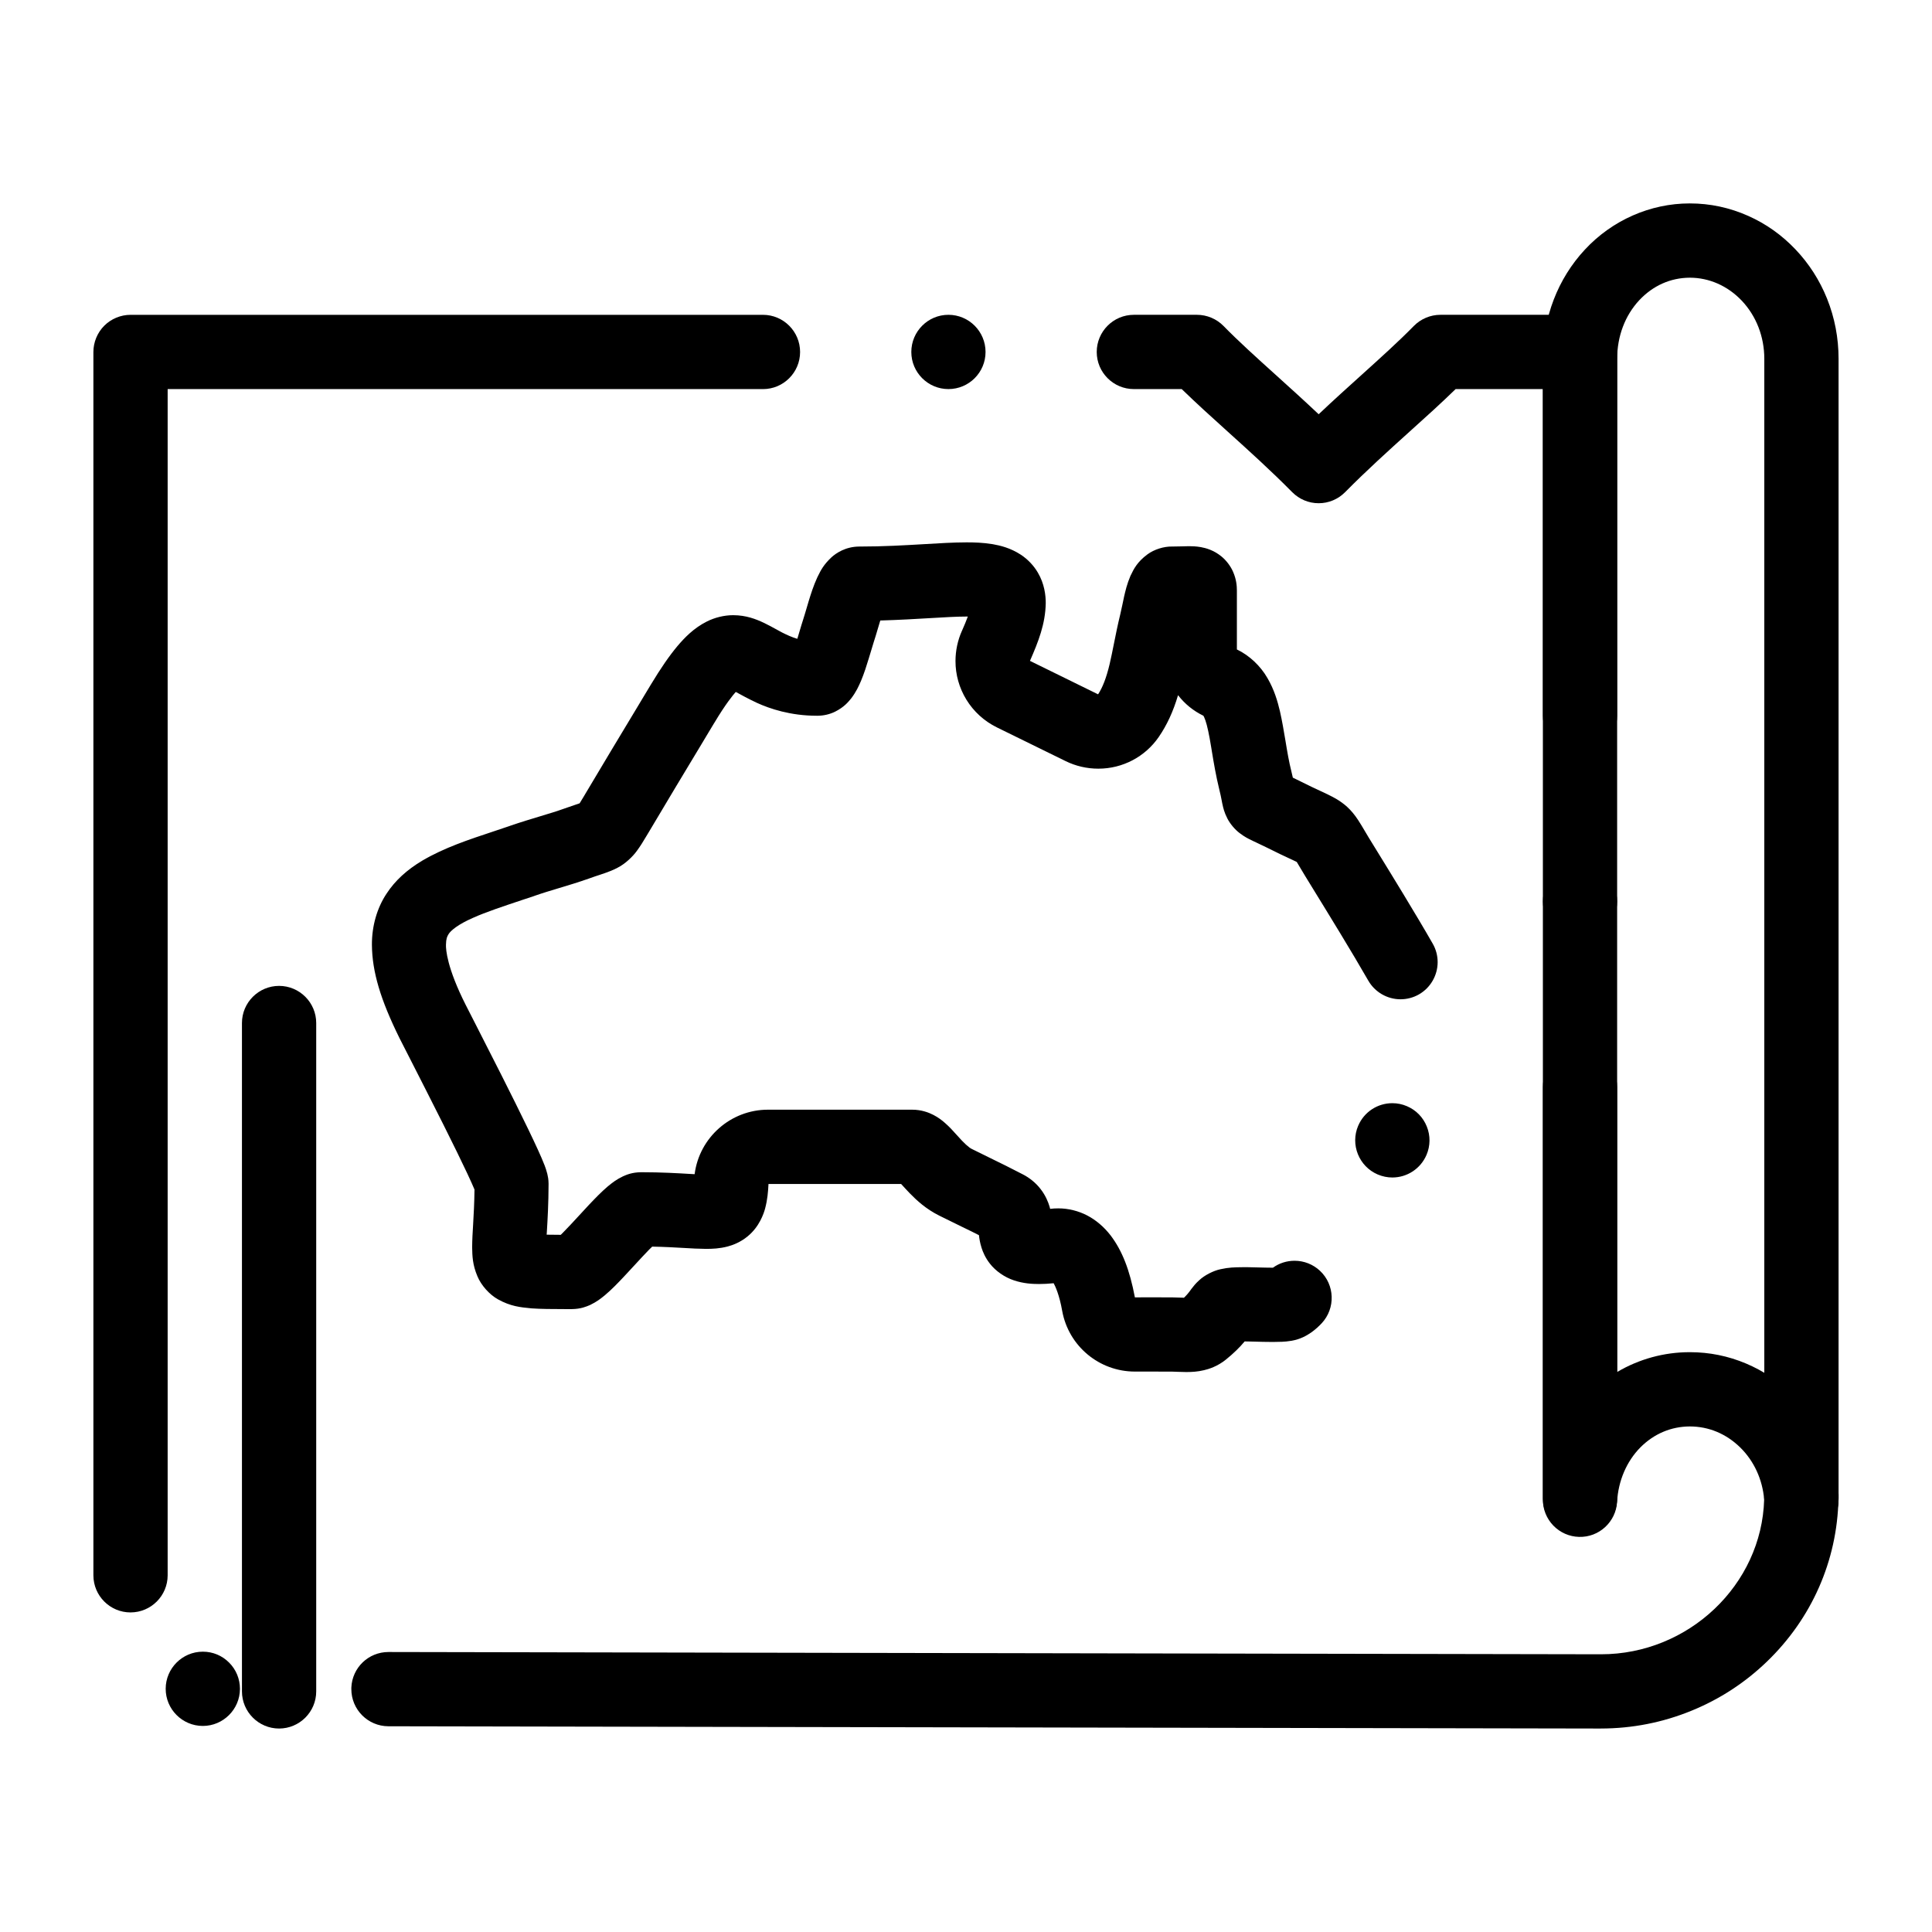
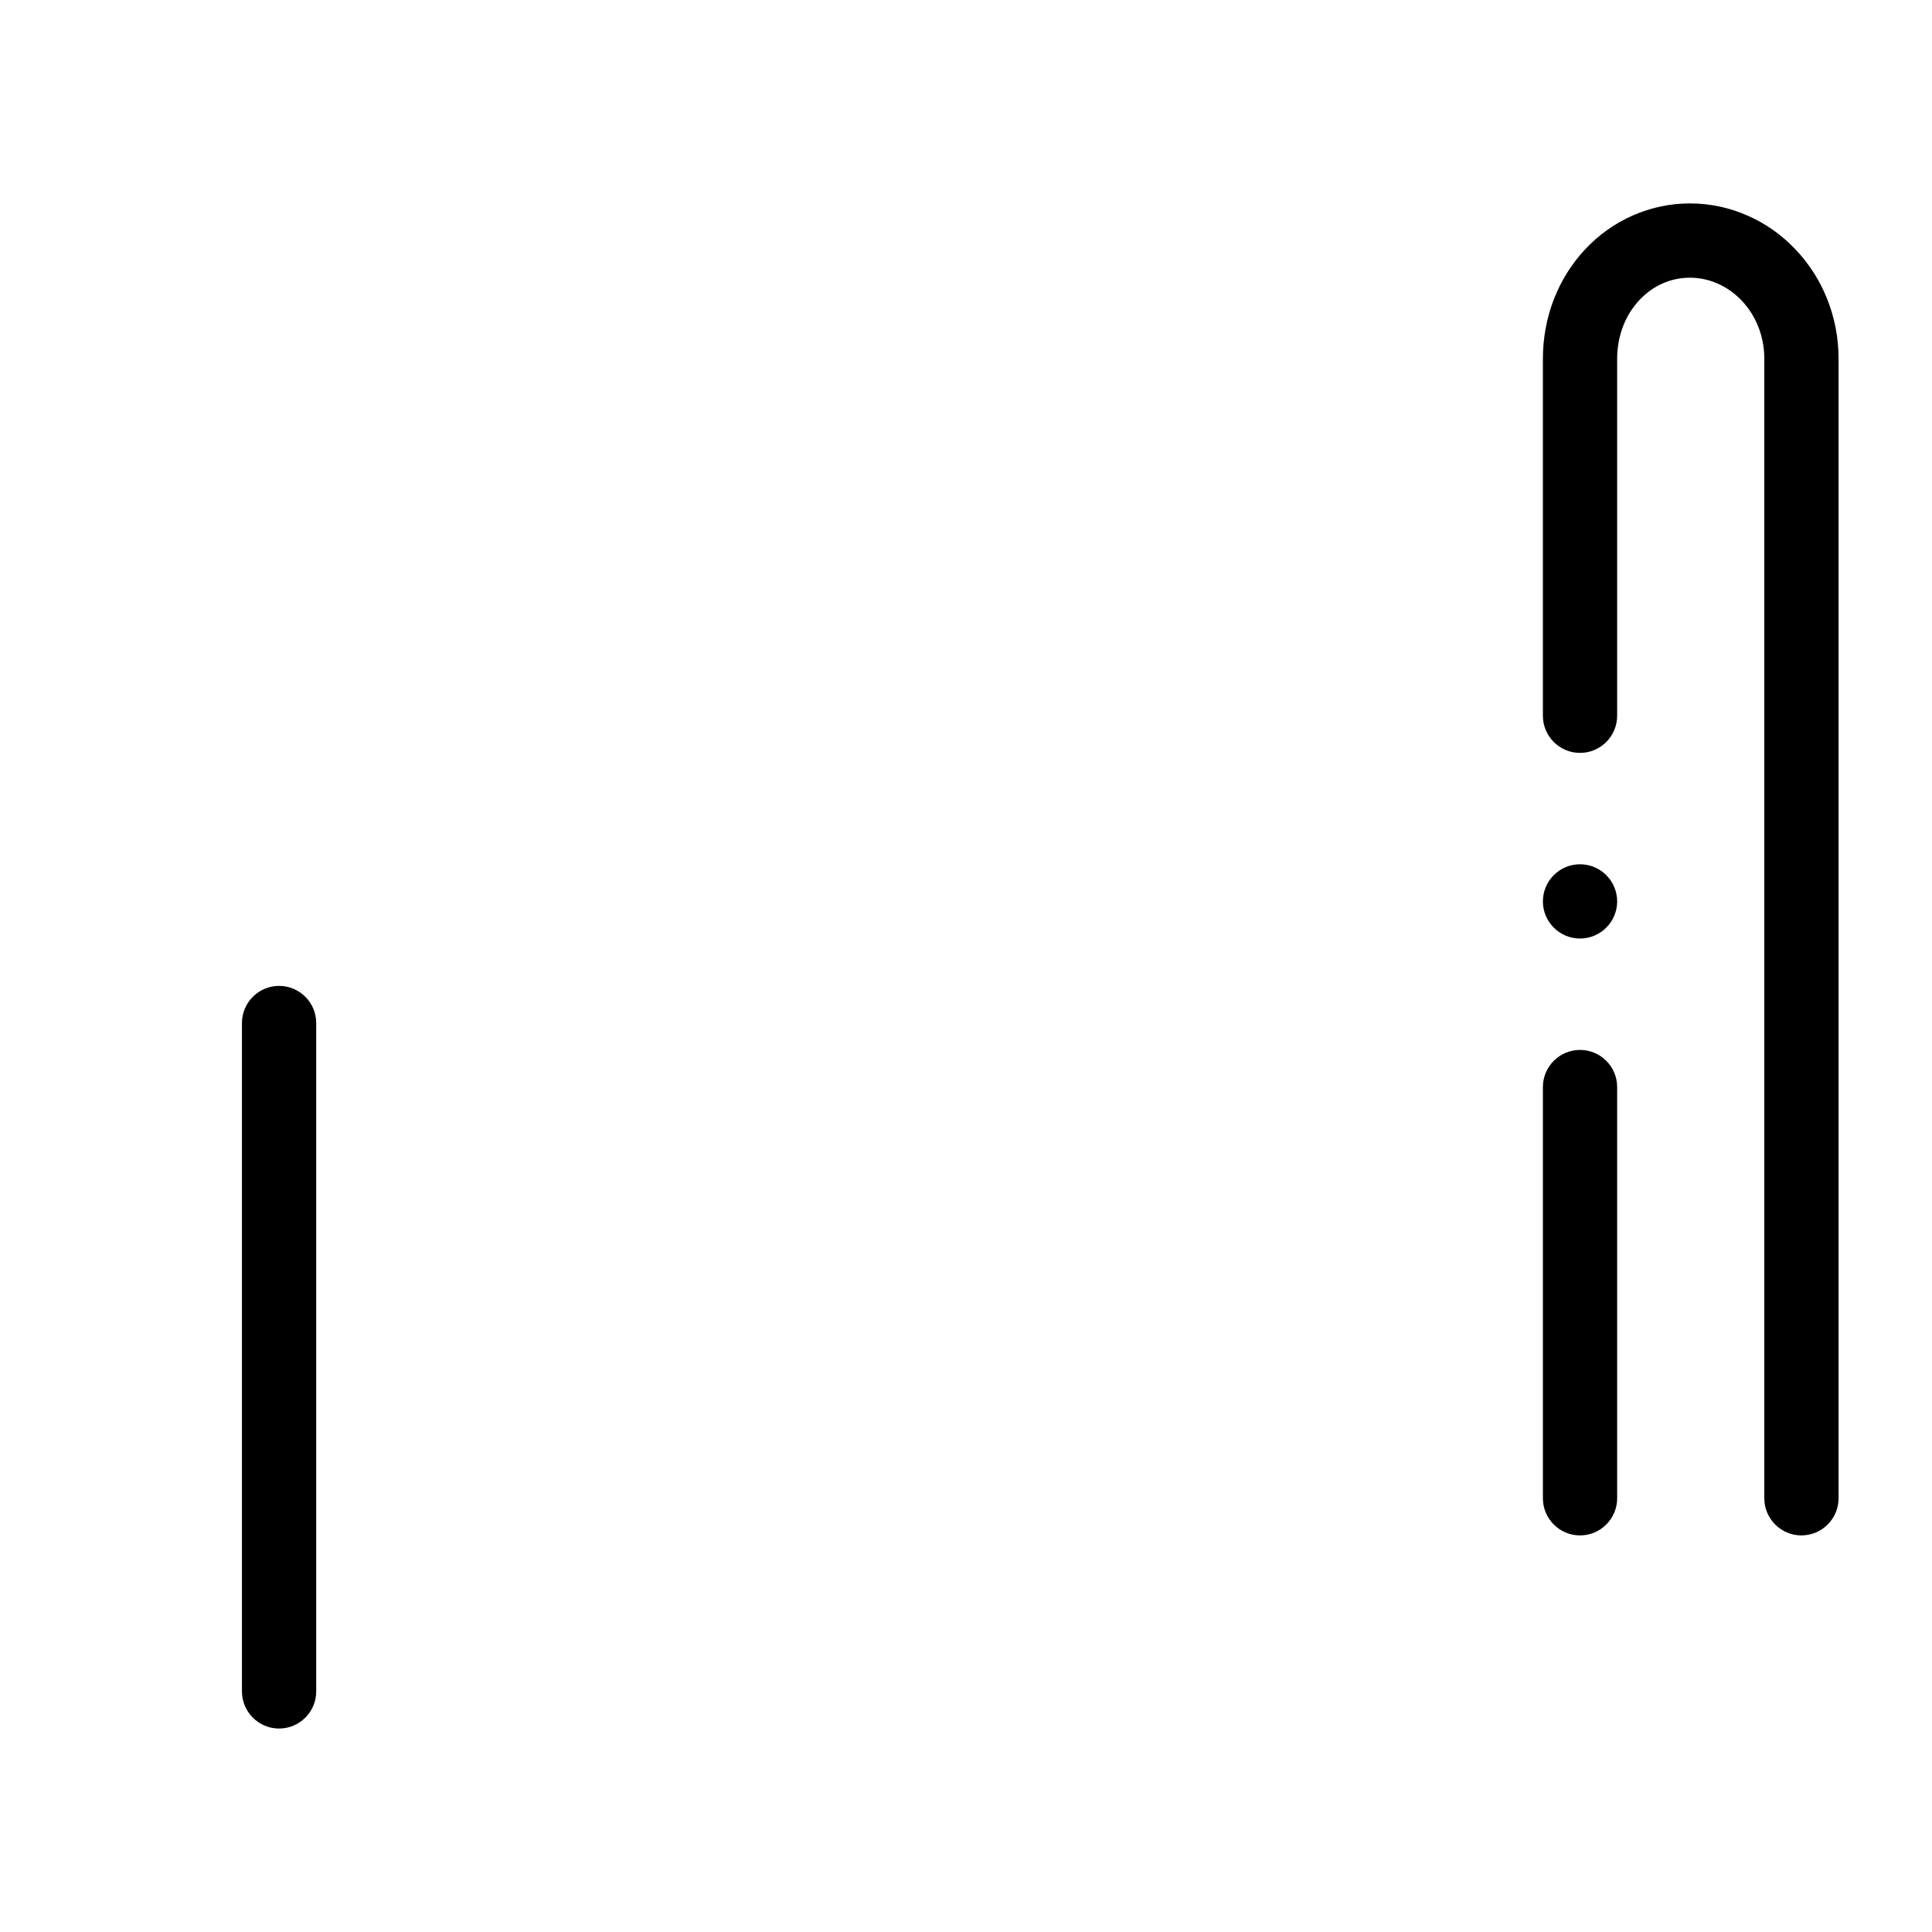
<svg xmlns="http://www.w3.org/2000/svg" fill="#000000" width="800px" height="800px" version="1.1" viewBox="144 144 512 512">
  <g>
-     <path d="m621.4 550.9c-5.434 0-9.84-4.418-9.84-9.84v-301.96c0-5.883-2.137-11.375-6.012-15.457-3.719-3.898-8.602-6.043-13.715-6.051-5.125 0.02-9.762 2.086-13.414 5.973-3.777 4.055-5.856 9.574-5.856 15.539v94.582c0 5.422-4.418 9.84-9.84 9.84-5.434 0-9.84-4.418-9.84-9.84v-94.586c0-10.961 3.945-21.234 11.129-28.949 7.203-7.773 17.32-12.242 27.758-12.242h0.078c5.332 0 10.52 1.113 15.43 3.297 4.723 2.098 8.934 5.086 12.527 8.875 3.59 3.769 6.414 8.168 8.383 13.066 2.027 5.059 3.051 10.422 3.051 15.953v301.96c0 5.422-4.418 9.836-9.84 9.836zm-58.676 0c-5.434 0-9.84-4.418-9.84-9.84v-108.98c0-5.422 4.406-9.84 9.84-9.84 5.422 0 9.84 4.418 9.84 9.84v108.98c0 5.426-4.418 9.84-9.84 9.84zm0-158.18c-5.434 0-9.84-4.418-9.84-9.84 0-5.434 4.406-9.84 9.84-9.84 5.422 0 9.84 4.41 9.84 9.84 0 5.422-4.418 9.84-9.84 9.84z" />
-     <path d="m568.25 602.08-321.32-0.602c-5.434-0.012-9.832-4.43-9.82-9.859v-0.375c0.215-5.293 4.535-9.445 9.84-9.445h0.012l321.34 0.602c23.184 0 42.578-18.402 43.219-41.023-0.441-5.305-2.695-10.215-6.367-13.805-3.711-3.621-8.316-5.539-13.324-5.551-4.969 0.02-9.496 1.938-13.098 5.539-3.668 3.719-5.875 8.855-6.188 14.453-0.297 5.293-4.781 9.445-10.098 9.277-2.566-0.07-4.981-1.133-6.781-2.981-1.789-1.852-2.785-4.281-2.785-6.848v-294.35h-23.125c-3.856 3.758-7.902 7.41-12.191 11.266-5.598 5.059-11.406 10.293-17.113 16.07-1.871 1.871-4.348 2.914-6.996 2.914-2.637 0-5.117-1.043-6.988-2.914-5.699-5.766-11.492-10.992-17.094-16.051-4.289-3.867-8.336-7.527-12.203-11.285h-12.684c-5.434 0-9.84-4.41-9.84-9.832 0-5.434 4.41-9.852 9.84-9.852h16.738c2.617 0 5.188 1.082 7.016 2.953 3.977 4.062 8.758 8.383 13.836 12.961 3.66 3.305 7.449 6.723 11.387 10.441 3.938-3.731 7.734-7.152 11.406-10.461 5.066-4.574 9.852-8.887 13.816-12.941 1.84-1.871 4.398-2.953 7.027-2.953h37.008c2.59 0 5.125 1.055 6.957 2.883 1.832 1.84 2.883 4.367 2.883 6.965v270.32c5.824-3.445 12.469-5.254 19.199-5.254h0.098c5.117 0 10.117 1.004 14.848 3 4.566 1.93 8.68 4.676 12.223 8.156 7.223 7.086 11.582 16.648 12.262 26.961l0.02 0.848c-0.355 16.355-7.106 31.645-19 43.078-5.766 5.551-12.457 9.91-19.867 12.941-7.66 3.148-15.766 4.742-24.09 4.75zm-370.5-0.688h-0.02c-5.422-0.012-9.832-4.438-9.82-9.859 0.012-5.41 4.418-9.82 9.84-9.82h0.02c2.629 0 5.098 1.031 6.945 2.891 1.859 1.859 2.875 4.34 2.875 6.965-0.012 5.414-4.43 9.824-9.84 9.824zm-19.16-30.082c-5.422 0-9.84-4.406-9.84-9.84v-324.19c0-2.598 1.055-5.137 2.883-6.965 1.832-1.832 4.367-2.883 6.957-2.883h167.61c5.422 0 9.832 4.418 9.832 9.852 0 5.422-4.41 9.832-9.832 9.832l-157.77-0.008v314.36c0 5.434-4.418 9.84-9.84 9.84zm216.75-324.2c-5.422 0-9.832-4.41-9.832-9.832 0-5.434 4.41-9.852 9.832-9.852 5.434 0 9.84 4.418 9.84 9.852 0 5.426-4.406 9.832-9.84 9.832z" />
-     <path d="m621.4 551.31c-5.144 0-9.457-4.023-9.809-9.152-0.012-0.012-0.012-0.02-0.012-0.031 0-0.051-0.012-0.168-0.02-0.336l-0.031-0.855c0.012-0.352 0.02-0.582 0.031-0.707v-0.137c0-2.59 1.051-5.125 2.883-6.957 1.832-1.832 4.367-2.883 6.957-2.883 2.59 0 5.125 1.051 6.957 2.883 1.832 1.832 2.883 4.367 2.883 6.957v1.375c0 2.566-0.984 5-2.785 6.848-1.789 1.852-4.191 2.914-6.762 2.981-0.094 0.016-0.195 0.016-0.293 0.016z" />
+     <path d="m621.4 550.9c-5.434 0-9.84-4.418-9.84-9.84v-301.96c0-5.883-2.137-11.375-6.012-15.457-3.719-3.898-8.602-6.043-13.715-6.051-5.125 0.02-9.762 2.086-13.414 5.973-3.777 4.055-5.856 9.574-5.856 15.539v94.582c0 5.422-4.418 9.84-9.84 9.84-5.434 0-9.84-4.418-9.84-9.84v-94.586c0-10.961 3.945-21.234 11.129-28.949 7.203-7.773 17.32-12.242 27.758-12.242h0.078c5.332 0 10.52 1.113 15.43 3.297 4.723 2.098 8.934 5.086 12.527 8.875 3.59 3.769 6.414 8.168 8.383 13.066 2.027 5.059 3.051 10.422 3.051 15.953v301.96c0 5.422-4.418 9.836-9.84 9.836zm-58.676 0c-5.434 0-9.84-4.418-9.84-9.84v-108.98c0-5.422 4.406-9.84 9.84-9.84 5.422 0 9.84 4.418 9.84 9.84v108.98c0 5.426-4.418 9.84-9.84 9.84m0-158.18c-5.434 0-9.84-4.418-9.84-9.84 0-5.434 4.406-9.84 9.84-9.84 5.422 0 9.84 4.41 9.84 9.84 0 5.422-4.418 9.84-9.84 9.84z" />
    <path d="m217.96 602.08c-5.422 0-9.84-4.418-9.84-9.84v-177.13c0-5.422 4.418-9.84 9.84-9.84s9.84 4.418 9.84 9.84v177.13c0 5.422-4.418 9.84-9.84 9.84z" />
-     <path d="m458.57 507.61c-0.992-0.012-1.812-0.039-2.527-0.066-0.551-0.031-1.023-0.051-1.438-0.051h-0.02c-1.812-0.012-3.789-0.012-6.219-0.012h-3.602c-9.465 0-17.566-6.75-19.266-16.051-0.738-4.203-1.812-6.535-2.266-7.359-1.406 0.141-2.684 0.207-3.898 0.207-1.75 0-4.094-0.117-6.641-0.973-2.469-0.816-4.852-2.473-6.367-4.438-1.211-1.535-1.859-3.098-2.191-4.152-0.453-1.406-0.609-2.539-0.699-3.375-0.609-0.305-1.219-0.609-1.832-0.926-0.906-0.441-1.82-0.883-2.746-1.336-1.91-0.934-3.898-1.898-5.945-2.922-3.523-1.762-5.965-4.016-7.883-5.992-0.848-0.883-1.586-1.703-2.223-2.398h-35.148c-0.109 2.066-0.266 4.121-0.887 6.465-0.363 1.379-1.535 4.871-4.613 7.391-1.891 1.574-3.926 2.344-5.305 2.707-2.215 0.57-3.977 0.629-5.727 0.637-1.938-0.012-3.856-0.117-6.09-0.254-2.352-0.137-5.019-0.285-8.195-0.344-0.254 0.246-0.523 0.504-0.797 0.777-1.152 1.172-2.508 2.656-3.957 4.223-0.906 0.984-1.84 1.996-2.766 2.981-1.594 1.691-3.168 3.336-4.949 4.84l-0.176 0.148c-0.984 0.797-1.996 1.621-3.816 2.5-1.031 0.441-2.441 1.051-4.82 1.09h-1.445-0.543c-3.434-0.012-6.148-0.012-8.727-0.195l-0.277-0.031c-2.598-0.246-5.285-0.5-8.621-2.371-2.254-1.258-4.438-3.711-5.422-6.09-1.32-3.098-1.359-5.488-1.398-7.598v-0.176c0.012-1.91 0.117-3.797 0.254-5.973 0.148-2.617 0.324-5.578 0.363-9.25 0-0.012-0.012-0.02-0.012-0.031-0.402-0.973-1.074-2.461-1.879-4.184-1.504-3.207-3.641-7.578-6.348-12.988-3.141-6.269-6.406-12.664-8.789-17.34-1.258-2.469-2.254-4.418-2.824-5.539-5.078-10.262-7.273-17.664-7.332-24.758-0.031-4.961 1.348-9.789 3.906-13.617 2.234-3.406 5.344-6.269 9.496-8.738 5.797-3.394 12.121-5.492 18.824-7.715 1.426-0.473 2.894-0.965 4.359-1.465 0.012 0 0.012 0 0.012-0.012 2.824-0.973 5.531-1.789 7.922-2.508 2.32-0.699 4.516-1.359 6.434-2.055 1.633-0.582 2.961-1.023 3.836-1.32l0.254-0.078c0.324-0.523 0.777-1.27 1.348-2.223v-0.012c4.852-8.168 9.426-15.773 14.082-23.488 0.523-0.855 1.004-1.664 1.465-2.449 0.621-1.023 1.25-2.086 1.988-3.297 2.688-4.449 4.852-7.578 7.008-10.164 1.91-2.254 4.328-4.793 7.832-6.555 2.106-1.062 4.625-1.672 6.918-1.672h0.109c3.387 0.02 5.922 1.004 8.168 2.066 1.172 0.57 2.176 1.121 3.051 1.605 0.602 0.336 1.16 0.641 1.711 0.926 1.211 0.602 2.519 1.23 4.016 1.664 0.188-0.621 0.383-1.277 0.57-1.918 0.344-1.141 0.688-2.332 1.043-3.406v-0.012c0.188-0.543 0.441-1.426 0.746-2.449 0.188-0.66 0.414-1.406 0.641-2.164 0.582-1.898 1.25-4.055 2.293-6.328 0.09-0.176 0.176-0.355 0.266-0.531 0.66-1.34 1.418-2.856 3.512-4.812 1.172-1.055 3.68-2.812 7.34-2.832h0.156c6.238 0 11.926-0.336 16.953-0.629 4.043-0.246 7.863-0.473 11.336-0.48 1.996 0 4.379 0.059 6.906 0.48 2.027 0.355 4.703 0.992 7.441 2.773 1.84 1.199 3.453 2.894 4.535 4.754 1.75 2.953 2.106 6.031 2.098 8.098-0.098 5.512-1.949 10.195-4.184 15.301l18.055 8.867c1.219-1.859 2.191-4.387 3.051-7.981 0.383-1.605 0.738-3.406 1.121-5.312 0.473-2.363 1.004-5.039 1.691-7.844 0.156-0.621 0.336-1.477 0.543-2.461 0.117-0.57 0.246-1.18 0.383-1.812l0.066-0.336c0.395-1.703 0.789-3.465 1.73-5.668l0.109-0.207c0.738-1.543 1.664-3.465 4.398-5.481 1.773-1.301 4.32-2.106 6.496-2.066h0.098c0.789 0 1.484-0.02 2.223-0.039 0.68-0.02 1.379-0.051 2.156-0.051h0.031c0.836 0.012 1.781 0.012 3.137 0.246 1.328 0.246 3.336 0.766 5.41 2.43 1.309 1.055 2.488 2.598 3.148 4.152 0.867 2.008 0.992 3.699 0.992 4.949v15.586c3.285 1.566 6.238 4.34 8.109 7.598 1.801 3.102 2.656 6.062 3.305 8.797 0.598 2.648 1.031 5.266 1.457 7.785 0.473 2.883 0.926 5.598 1.594 8.227 0.117 0.5 0.234 1.012 0.363 1.566 0.707 0.336 1.387 0.668 2.055 1.004 2.176 1.102 3.719 1.82 5.086 2.449 1.566 0.727 2.812 1.309 4.289 2.137 1.094 0.641 2.106 1.379 2.941 2.137 1.062 0.973 2.035 2.137 2.961 3.562 0.602 0.914 1.102 1.77 1.684 2.754 0.336 0.562 0.68 1.141 1.082 1.82 0.465 0.758 1.32 2.144 2.402 3.906 3.543 5.758 10.137 16.473 14.582 24.246 0.855 1.484 1.297 3.188 1.297 4.891-0.012 3.523-1.906 6.789-4.949 8.531-1.488 0.855-3.18 1.301-4.883 1.301-3.523 0-6.797-1.891-8.543-4.941l-0.012-0.012c-0.031-0.051-0.059-0.109-0.09-0.156-4.203-7.34-10.43-17.465-14.148-23.508-1.121-1.82-1.996-3.246-2.512-4.094-1.043-1.762-1.812-3.031-2.203-3.68-0.227-0.109-0.609-0.305-1.141-0.551-0.234-0.109-0.48-0.215-0.746-0.344-1.418-0.66-3.367-1.566-5.914-2.856-1.238-0.609-2.176-1.055-3-1.438-0.195-0.09-0.383-0.176-0.57-0.266-0.176-0.09-0.363-0.176-0.559-0.277-0.836-0.395-1.781-0.836-3.199-1.91-1.242-0.926-2.539-2.469-3.238-3.836-0.875-1.711-1.121-2.883-1.309-3.75-0.031-0.137-0.059-0.266-0.09-0.395-0.059-0.285-0.109-0.551-0.156-0.816-0.156-0.809-0.305-1.574-0.602-2.734-0.895-3.66-1.457-7.027-1.949-9.996-0.059-0.395-0.129-0.777-0.188-1.152-0.57-3.512-1.082-5.863-1.543-7.184-0.227-0.668-0.434-1.062-0.531-1.238-2.668-1.301-4.93-3.129-6.723-5.453-1.297 4.348-2.922 7.883-5.117 11.078-3.609 5.254-9.586 8.395-15.98 8.395h-0.059c-2.981 0-5.973-0.688-8.648-2.008l-18.215-8.934c-3.344-1.645-6.141-4.191-8.078-7.352-1.891-3.09-2.894-6.633-2.883-10.234 0-2.746 0.59-5.512 1.711-8.012 0-0.012 0.012-0.012 0.012-0.012 0.609-1.379 1.133-2.637 1.543-3.758h-0.246-0.336c-2.402 0-5.551 0.188-9.191 0.402-3.945 0.234-8.414 0.5-13.422 0.641-0.227 0.719-0.453 1.477-0.68 2.273-0.336 1.141-0.68 2.312-1.043 3.406l-0.012 0.039c-0.168 0.512-0.441 1.438-0.758 2.5-0.168 0.562-0.355 1.172-0.543 1.789-0.582 1.918-1.219 3.957-2.078 6.012l-0.031 0.07c-0.602 1.367-1.219 2.785-2.578 4.574-0.797 0.973-1.891 2.312-4.262 3.504-1.418 0.699-3.07 1.074-4.656 1.074h-0.207c-6.926 0-12.449-1.859-15.863-3.426-2.254-1.055-4.113-2.078-5.344-2.754l-0.246-0.129c-0.727 0.809-2.688 3.18-5.688 8.207l-0.031 0.039c-0.68 1.102-1.258 2.098-1.891 3.141-0.48 0.809-0.984 1.645-1.543 2.578-4.633 7.684-9.199 15.262-13.992 23.352l-0.02 0.031c-0.195 0.324-0.375 0.629-0.551 0.914-0.836 1.406-1.496 2.508-2.461 3.816-1.012 1.438-3.07 3.484-5.215 4.547-1.277 0.668-2.312 1.031-3.219 1.359l-0.09 0.031c-0.434 0.148-0.848 0.285-1.277 0.434-0.855 0.277-1.742 0.57-2.875 0.984-2.773 0.984-5.422 1.781-7.981 2.547-2.281 0.688-4.449 1.34-6.516 2.066l-0.117 0.051c-0.992 0.324-1.969 0.648-2.922 0.965-5.293 1.77-9.871 3.285-13.234 4.801-3.926 1.711-5.922 3.367-6.496 4.34-0.395 0.66-0.641 1.152-0.68 2.824-0.031 1.25 0.266 6.09 5.246 15.941 0.523 1.031 1.496 2.941 2.727 5.344 3.633 7.113 9.703 19.012 13.863 27.641 1.957 4.082 3.367 7.094 4.281 9.457l0.031 0.078c0.246 0.668 0.461 1.238 0.707 2.215 0.012 0.078 0.031 0.168 0.051 0.254 0.117 0.504 0.266 1.121 0.285 2.402-0.012 5.312-0.266 9.566-0.453 12.676l-0.051 0.797c0.965 0.02 2.156 0.031 3.738 0.039 0.254-0.254 0.531-0.531 0.809-0.816 1.16-1.172 2.547-2.676 4.004-4.258 0.895-0.973 1.812-1.969 2.715-2.934 1.605-1.691 3.188-3.336 4.961-4.852l0.168-0.129c0.984-0.797 1.996-1.633 3.828-2.512 1.023-0.453 2.43-1.062 4.82-1.09 5.41 0 9.762 0.266 12.93 0.453 0.441 0.02 0.848 0.051 1.238 0.066 1.25-9.742 9.594-17.09 19.426-17.09h38.258c2.402 0 4.359 0.746 5.578 1.375 1.348 0.699 2.273 1.426 3.059 2.117 1.238 1.082 2.098 2.035 2.844 2.883 0.168 0.176 0.336 0.363 0.492 0.531 1.613 1.852 3.078 3.199 3.848 3.523l0.039 0.02c1.969 0.984 3.957 1.957 5.875 2.894 0.934 0.461 1.871 0.914 2.812 1.379l0.109 0.051c1.621 0.828 3.09 1.574 4.594 2.344l0.066 0.031c1.801 0.926 3.445 2.281 4.633 3.816 1.367 1.723 2.078 3.523 2.43 4.723 0.059 0.195 0.105 0.395 0.156 0.59 0.707-0.09 1.414-0.129 2.113-0.129h0.078c2.609 0 5.324 0.672 7.648 1.891 2.32 1.211 4.469 3.043 6.211 5.312 3.051 4.043 5.027 9.094 6.406 16.383h0.031c1.172-0.012 2.332-0.012 3.504-0.012 2.332 0 4.398 0 6.297 0.012 1.094 0.012 2.027 0.051 2.715 0.078 0.168 0.012 0.316 0.02 0.453 0.02 0.316-0.305 0.59-0.582 0.855-0.887 0.316-0.352 0.48-0.59 0.828-1.043 0.078-0.117 0.18-0.246 0.285-0.402l0.109-0.129c0.383-0.512 0.965-1.277 1.988-2.195 1.367-1.289 3.731-2.508 5.617-2.902 2.215-0.492 3.75-0.512 5.699-0.531l0.492-0.012c0.434 0 0.848 0 1.25 0.012 0.707 0.012 1.586 0.027 2.508 0.059 1.258 0.031 2.695 0.07 3.906 0.07h0.051c1.672-1.211 3.66-1.84 5.734-1.84 2.5 0 4.891 0.945 6.723 2.656 3.957 3.699 4.164 9.938 0.465 13.902-0.688 0.727-1.566 1.594-2.844 2.488-1.152 0.789-2.773 1.742-5.176 2.164-0.012 0.012-0.012 0-0.02 0-1.035 0.18-1.734 0.219-2.473 0.258h-0.09c-0.688 0.027-1.426 0.051-2.32 0.051-1.672 0-3.523-0.051-4.871-0.09-0.766-0.02-1.367-0.039-1.742-0.039h-0.105c-0.266-0.012-0.543-0.012-0.777-0.012-1.34 1.605-2.992 3.207-4.91 4.762l-0.031 0.027c-2.223 1.812-4.606 2.559-5.836 2.832-1.73 0.418-3.199 0.477-4.516 0.488zm54.414-51.562c-1.328 0-2.629-0.277-3.867-0.797-4.988-2.137-7.312-7.922-5.188-12.91l0.012-0.012c1.543-3.629 5.098-5.973 9.043-5.973 1.34 0 2.637 0.266 3.867 0.797 2.422 1.031 4.289 2.941 5.266 5.383 0.984 2.441 0.953 5.117-0.078 7.527-1.555 3.633-5.109 5.984-9.055 5.984z" />
  </g>
</svg>